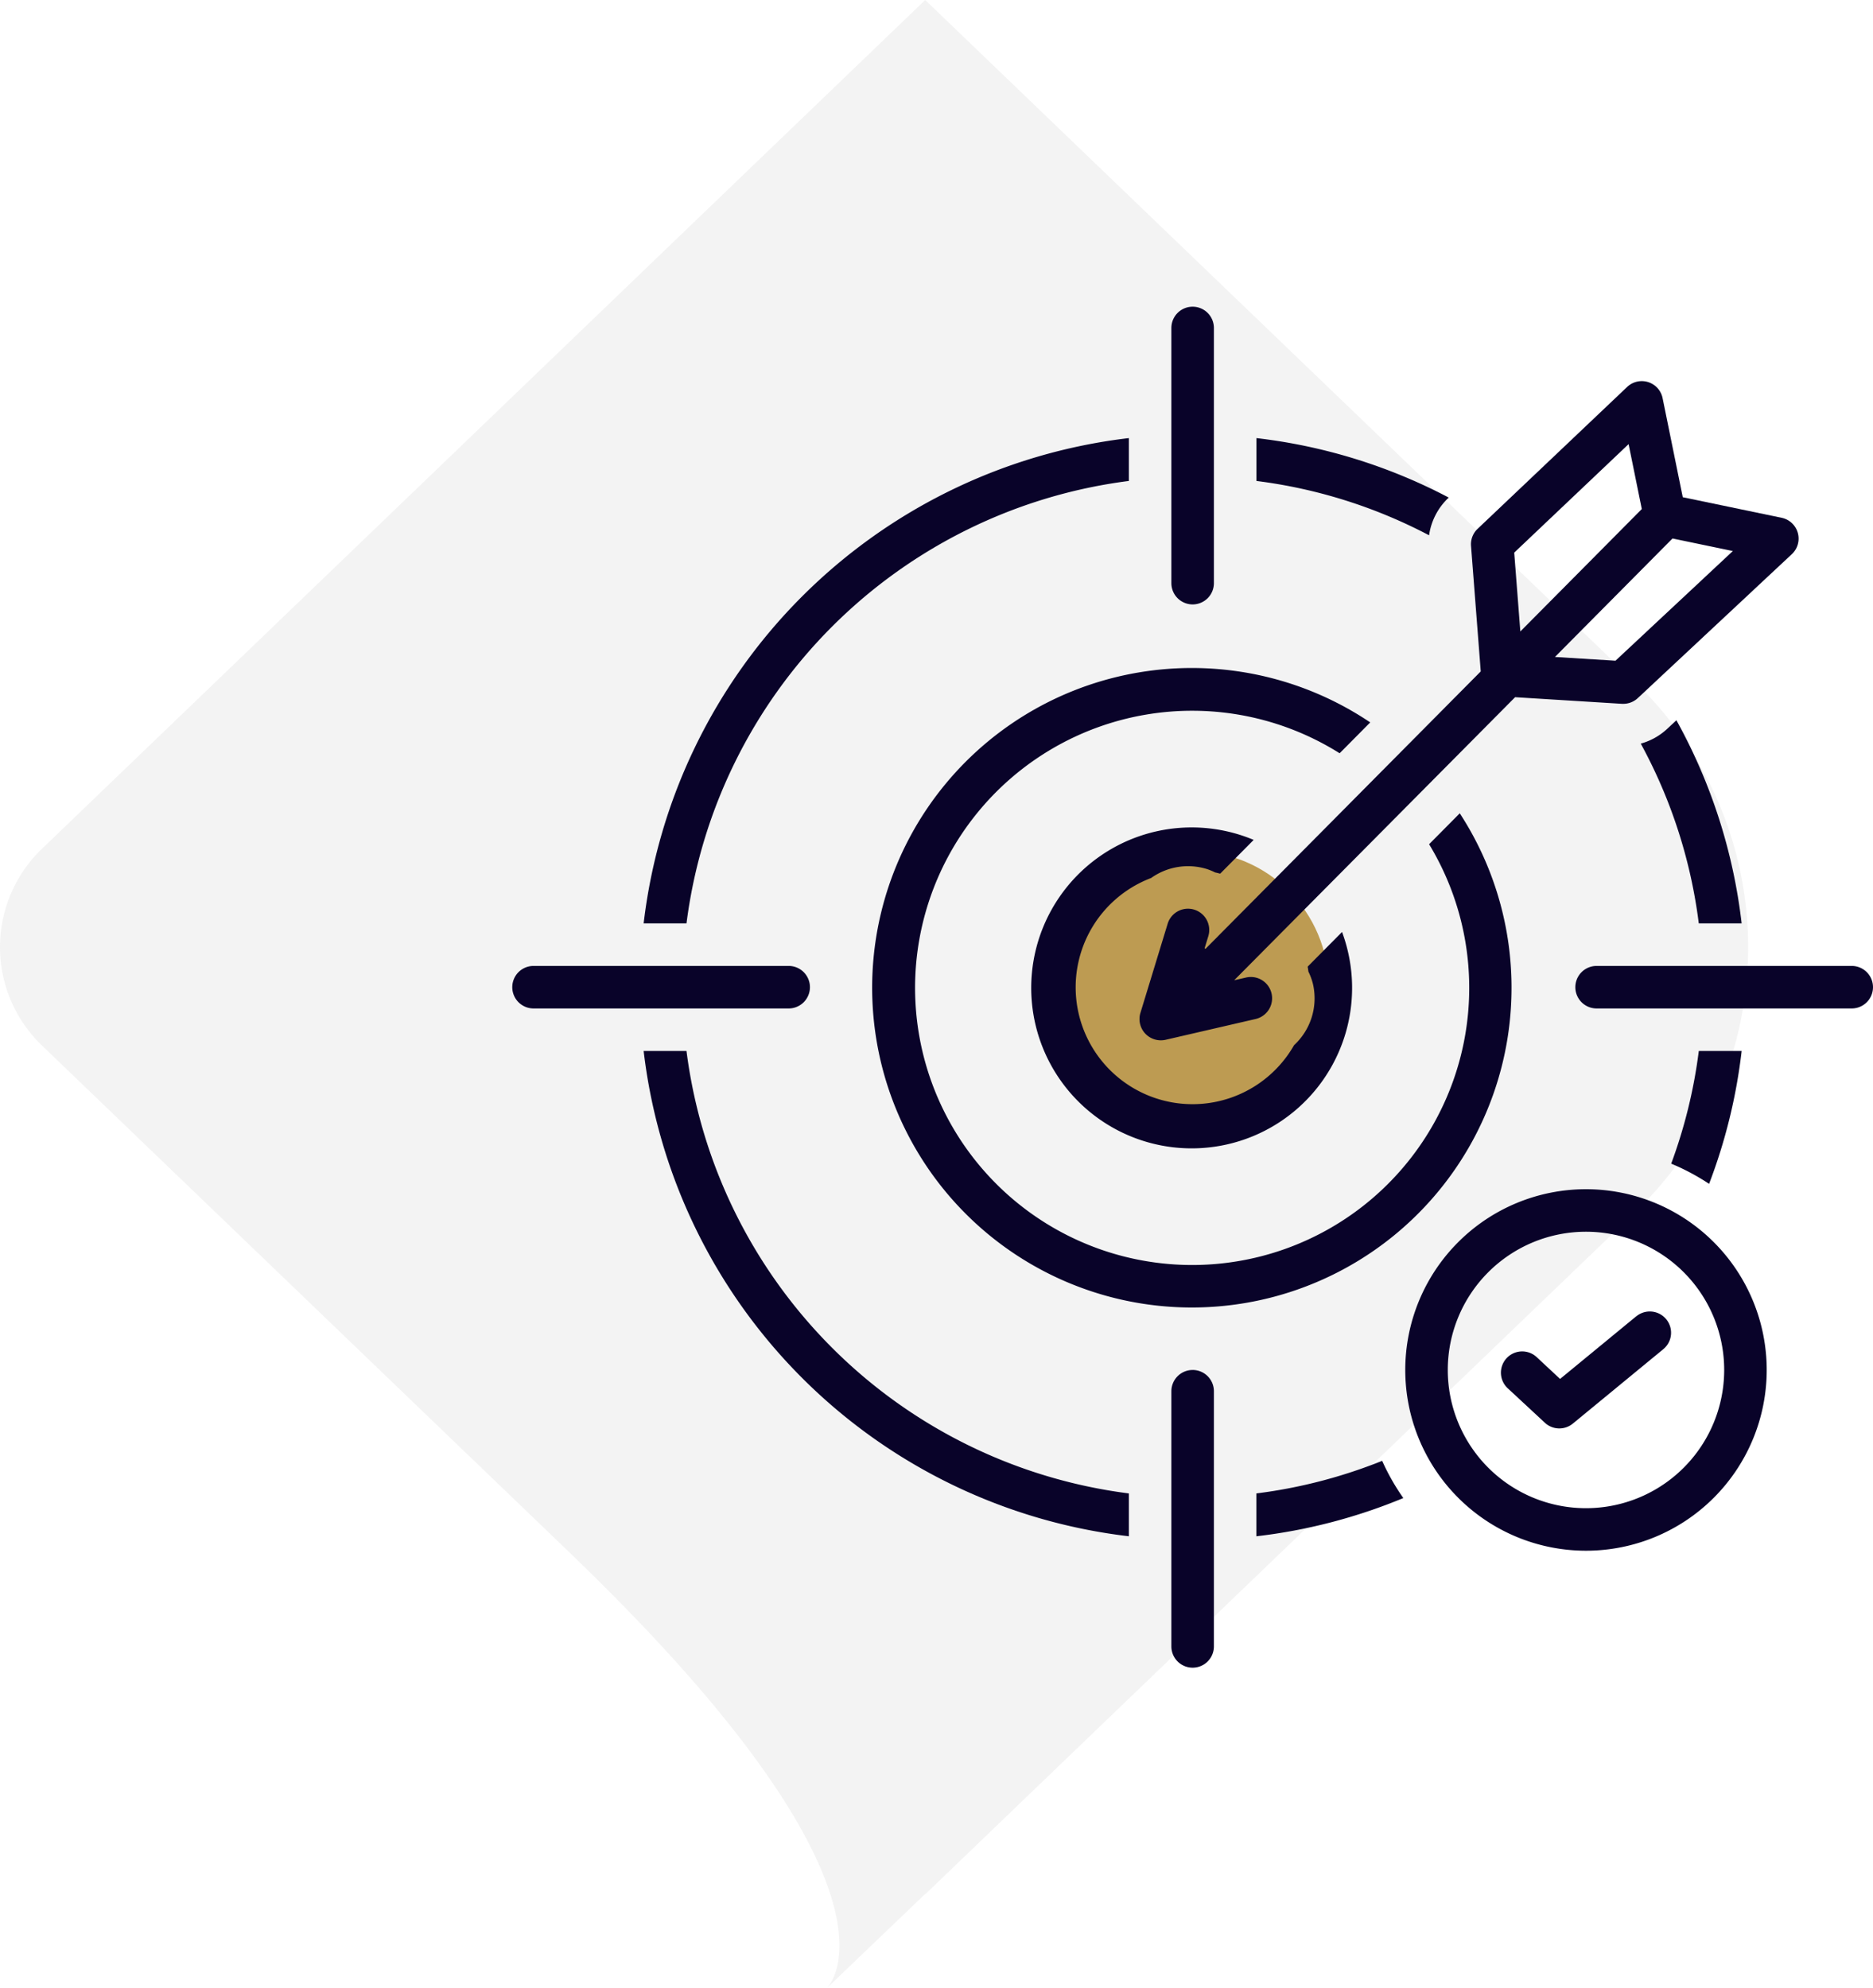
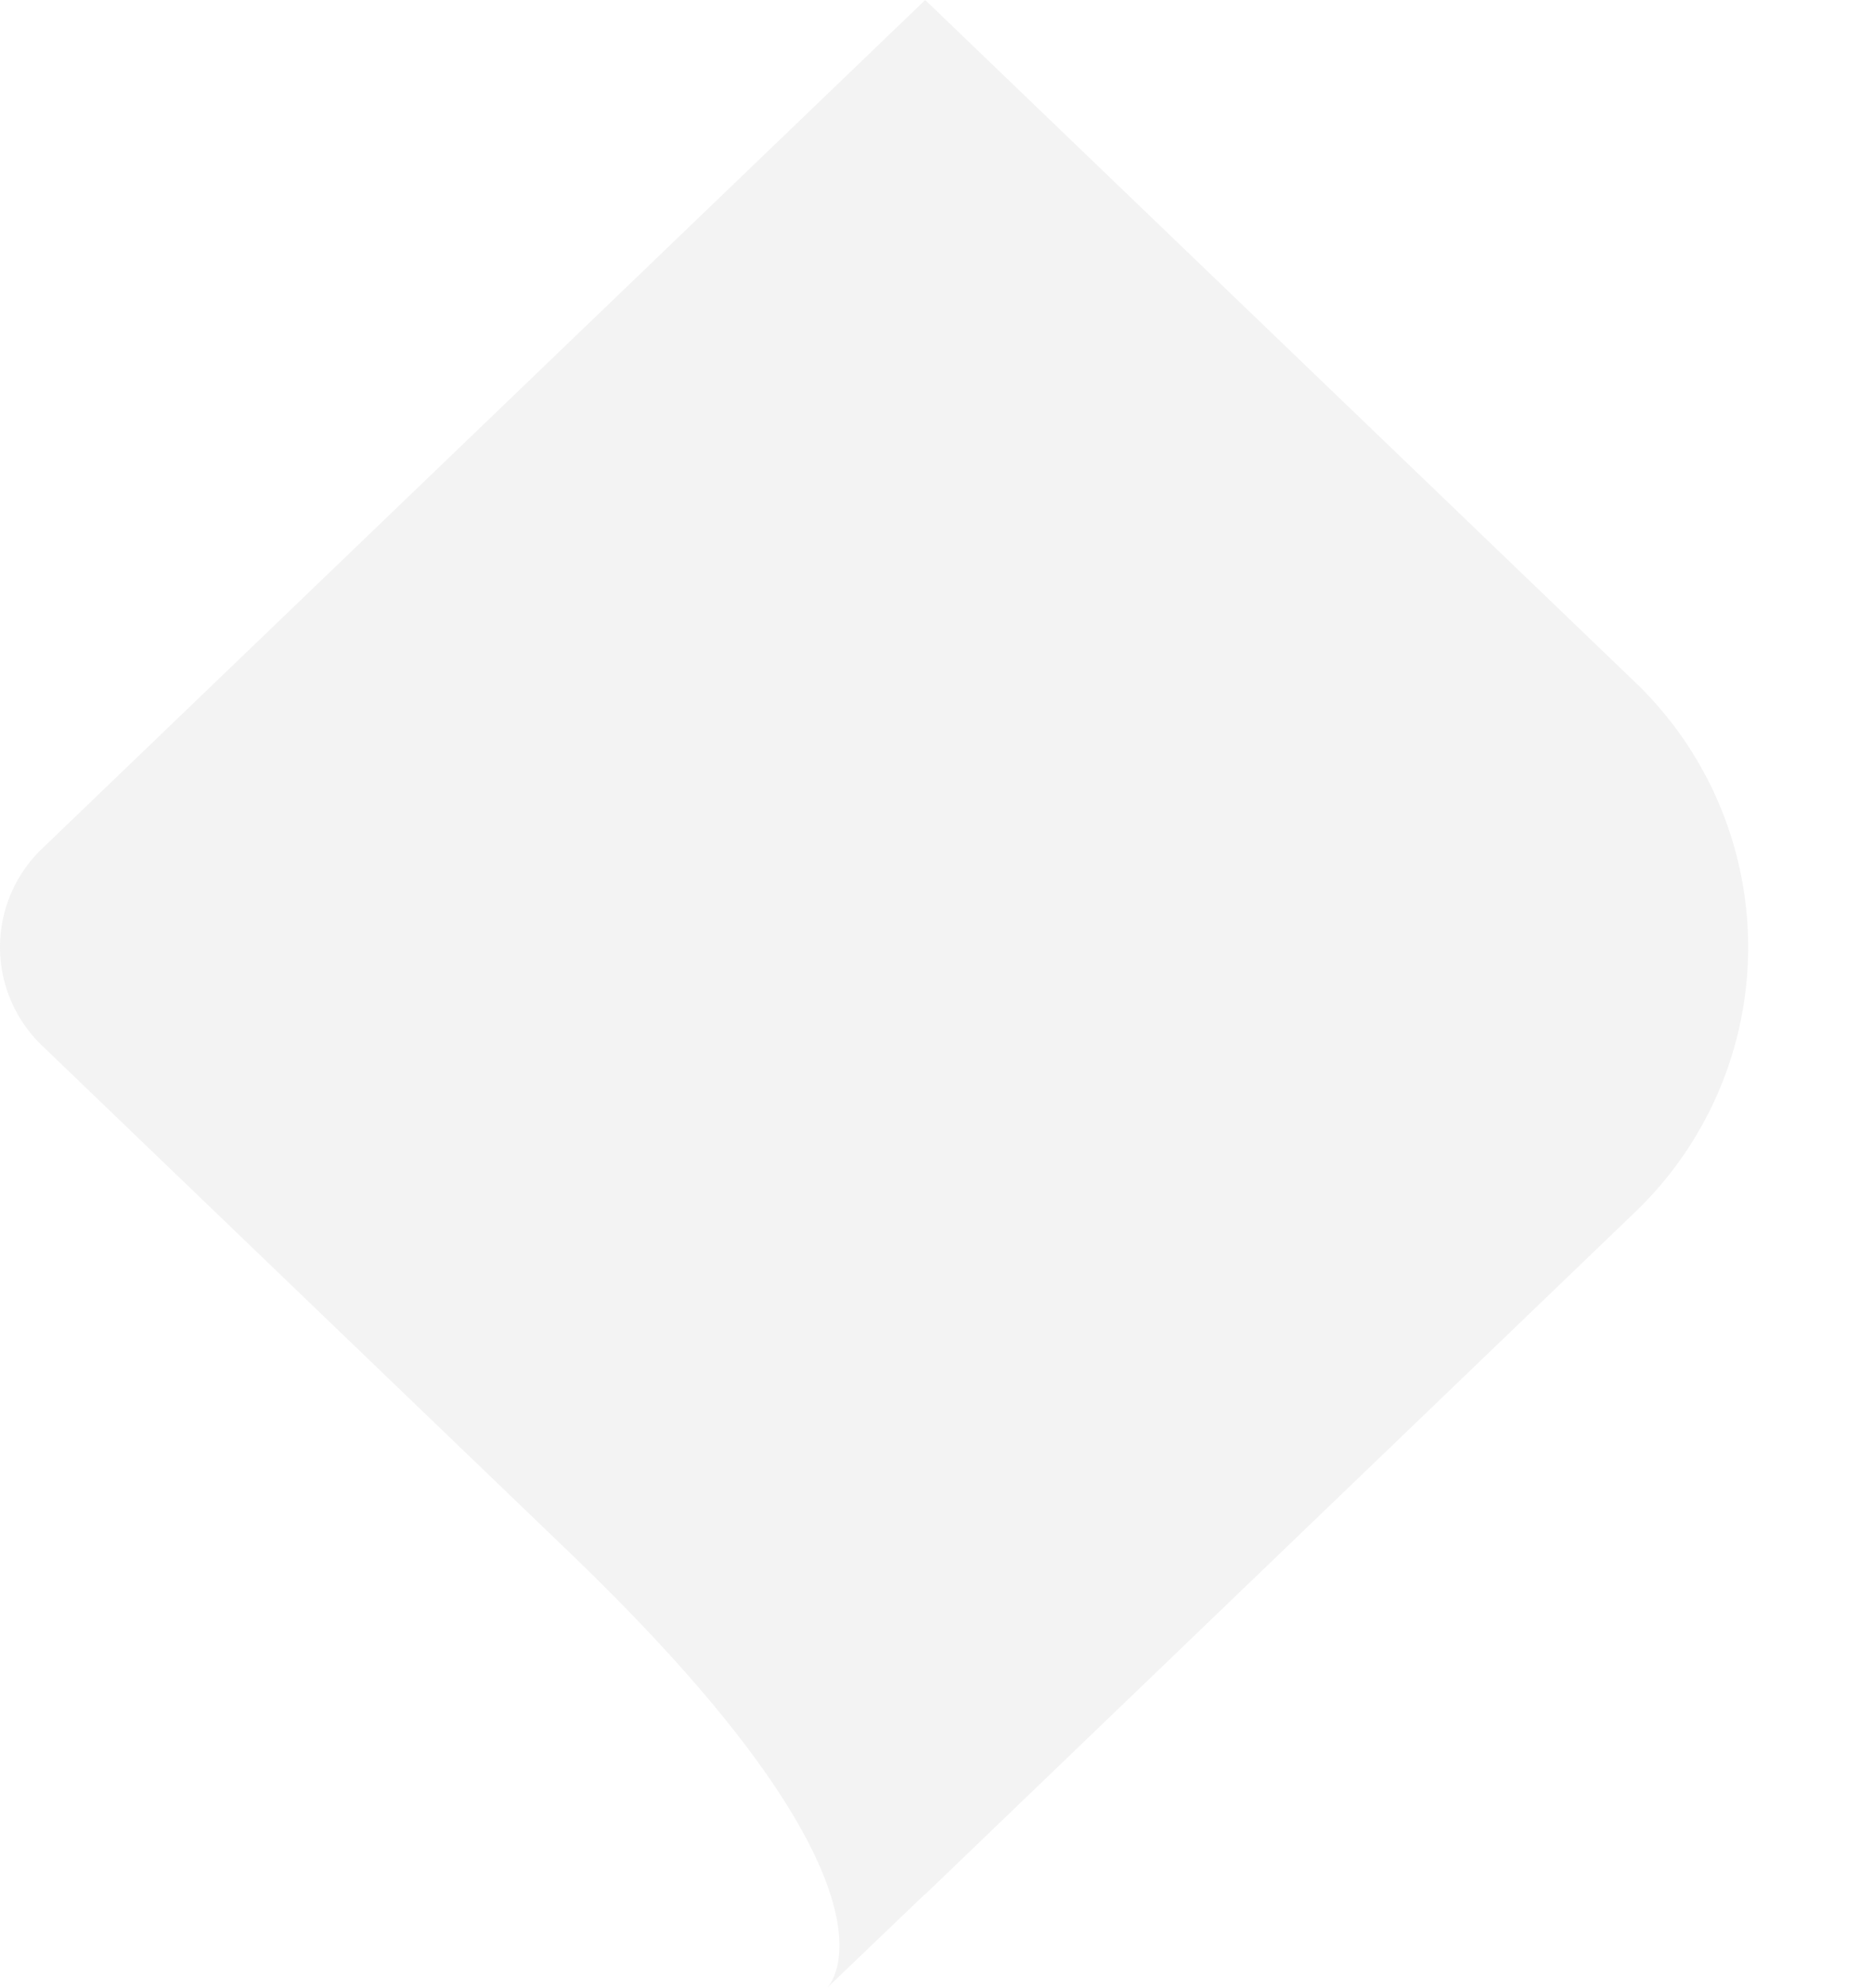
<svg xmlns="http://www.w3.org/2000/svg" width="117" height="124.155" viewBox="0 0 117 124.155">
  <defs>
    <clipPath id="clip-path">
-       <rect id="Rectangle_6" data-name="Rectangle 6" width="85" height="85" transform="translate(172 3652)" fill="none" />
-     </clipPath>
+       </clipPath>
  </defs>
  <g id="mission-icon" transform="translate(-140 -3632.845)">
    <path id="Path_14" data-name="Path 14" d="M119.988,530.807,75.715,488.27,20.535,541.287a8.51,8.51,0,0,0,0,12.273l32.976,31.684.005.006c22.188,21.317,16.068,27.175,16.068,27.175l6.12-5.858.012.012,44.273-42.539a22.918,22.918,0,0,0,0-33.232" transform="translate(122.079 3144.575)" fill="#868686" opacity="0.1" />
    <g id="mission-icon-2" data-name="mission-icon" clip-path="url(#clip-path)">
      <g id="_7d43bbacd9dd458eb47a9c2757e532fd" data-name="7d43bbacd9dd458eb47a9c2757e532fd" transform="translate(172 3652)">
        <circle id="Ellipse_1" data-name="Ellipse 1" cx="8.5" cy="8.5" r="8.5" transform="translate(34 34)" fill="#bd9b52" />
-         <path id="Path_15" data-name="Path 15" d="M38.516,10.883V8.206a34.588,34.588,0,0,0-30.31,30.31h2.677A31.928,31.928,0,0,1,38.516,10.883Zm-27.633,35.6H8.206a34.588,34.588,0,0,0,30.31,30.31V74.117A31.928,31.928,0,0,1,10.883,46.484ZM42.5,18.594a1.328,1.328,0,0,0,1.328-1.328V1.328a1.328,1.328,0,0,0-2.656,0V17.266A1.328,1.328,0,0,0,42.5,18.594Zm0,47.813a1.328,1.328,0,0,0-1.328,1.328V83.672a1.328,1.328,0,0,0,2.656,0V67.734A1.328,1.328,0,0,0,42.5,66.406ZM83.672,41.172H67.734a1.328,1.328,0,0,0,0,2.656H83.672a1.328,1.328,0,0,0,0-2.656ZM18.594,42.5a1.328,1.328,0,0,0-1.328-1.328H1.328a1.328,1.328,0,0,0,0,2.656H17.266A1.328,1.328,0,0,0,18.594,42.5Zm35-16.537a19.97,19.97,0,1,0,5.593,5.677l-1.916,1.931a17.308,17.308,0,1,1-5.589-5.681Zm4.877-14.015.028-.026A34.258,34.258,0,0,0,46.484,8.206v2.677A31.623,31.623,0,0,1,57.27,14.277a3.981,3.981,0,0,1,1.2-2.329ZM70.494,27.29a31.635,31.635,0,0,1,3.623,11.226h2.677A34.268,34.268,0,0,0,72.72,25.829l-.6.558a3.967,3.967,0,0,1-1.628.9Z" fill="#090329" />
-         <path id="Path_16" data-name="Path 16" d="M63.117,42.462l-.046-.05.228-.745a1.328,1.328,0,0,0-2.54-.777l-1.7,5.565a1.327,1.327,0,0,0,.3,1.294,1.342,1.342,0,0,0,1.27.389l5.626-1.3a1.328,1.328,0,0,0-.6-2.589s-.736.17-.738.167L82.464,26.74l6.676.414c.028,0,.055,0,.082,0a1.325,1.325,0,0,0,.907-.358l9.622-8.99a1.328,1.328,0,0,0-.636-2.27l-6.178-1.285L91.677,8.064a1.328,1.328,0,0,0-2.215-.7l-9.341,8.861a1.328,1.328,0,0,0-.411,1.066l.607,7.839Zm25.616-18-3.781-.234,7.344-7.4,3.769.784Zm-6.325-6.75,7.145-6.777.825,4.054-7.588,7.646ZM66.3,76.469v2.677a34.242,34.242,0,0,0,9.181-2.388,13.933,13.933,0,0,1-1.322-2.325A31.615,31.615,0,0,1,66.3,76.469ZM93.938,48.836a31.609,31.609,0,0,1-1.724,7.037,13.919,13.919,0,0,1,2.367,1.262,34.249,34.249,0,0,0,2.034-8.3Zm-7.047,8.633A11.289,11.289,0,1,0,98.18,68.758,11.289,11.289,0,0,0,86.891,57.469Zm0,19.922a8.633,8.633,0,1,1,8.633-8.633A8.633,8.633,0,0,1,86.891,77.391Z" transform="translate(-19.82 -2.352)" fill="#090329" />
-         <path id="Path_17" data-name="Path 17" d="M56.307,52.131a3.977,3.977,0,0,1,3.466-.563,3.557,3.557,0,0,1,.531.218c.107.021.211.049.316.075l2.092-2.108a10.022,10.022,0,1,0,5.52,5.751l-2.148,2.165c.019.1.034.209.048.314a3.692,3.692,0,0,1,.283.771,3.98,3.98,0,0,1-1.18,3.819,7.3,7.3,0,1,1-8.928-10.441Zm30.3,27.377-4.755,3.91L80.39,82.055A1.328,1.328,0,1,0,78.58,84L80.9,86.154a1.328,1.328,0,0,0,1.748.054L88.3,81.56a1.328,1.328,0,0,0-1.687-2.052Z" transform="translate(-16.399 -16.452)" fill="#090329" />
      </g>
    </g>
  </g>
</svg>